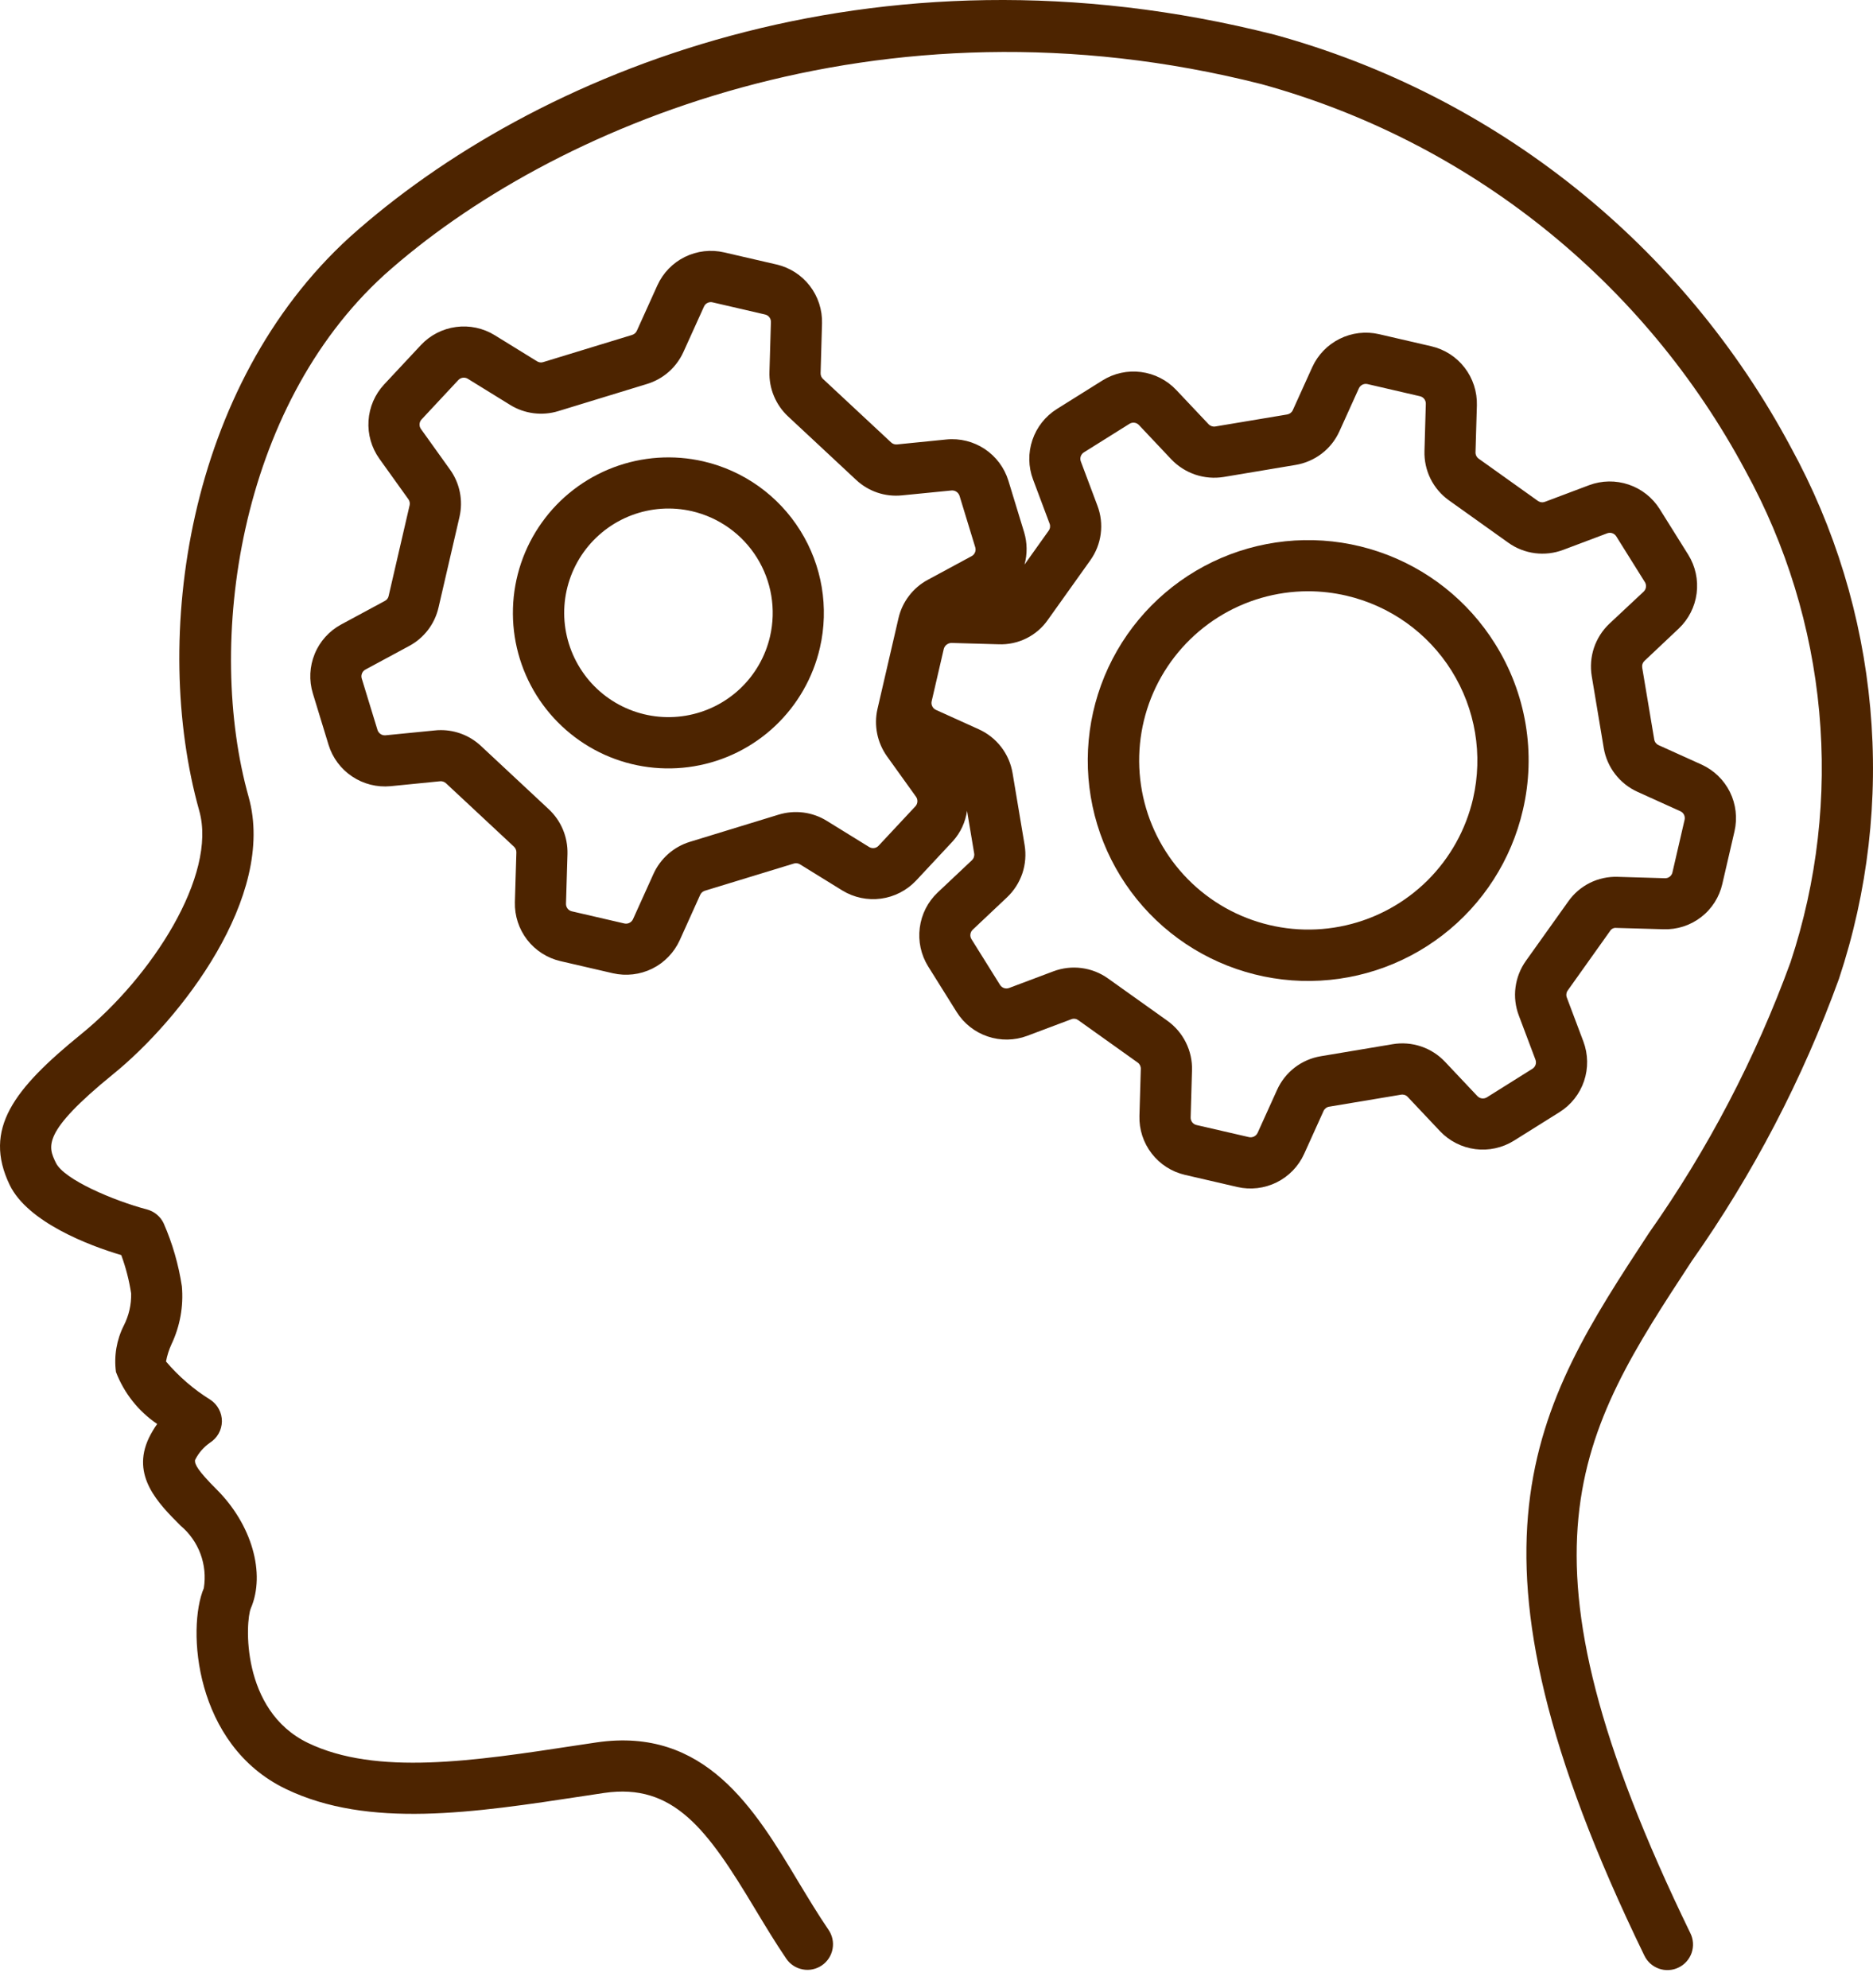
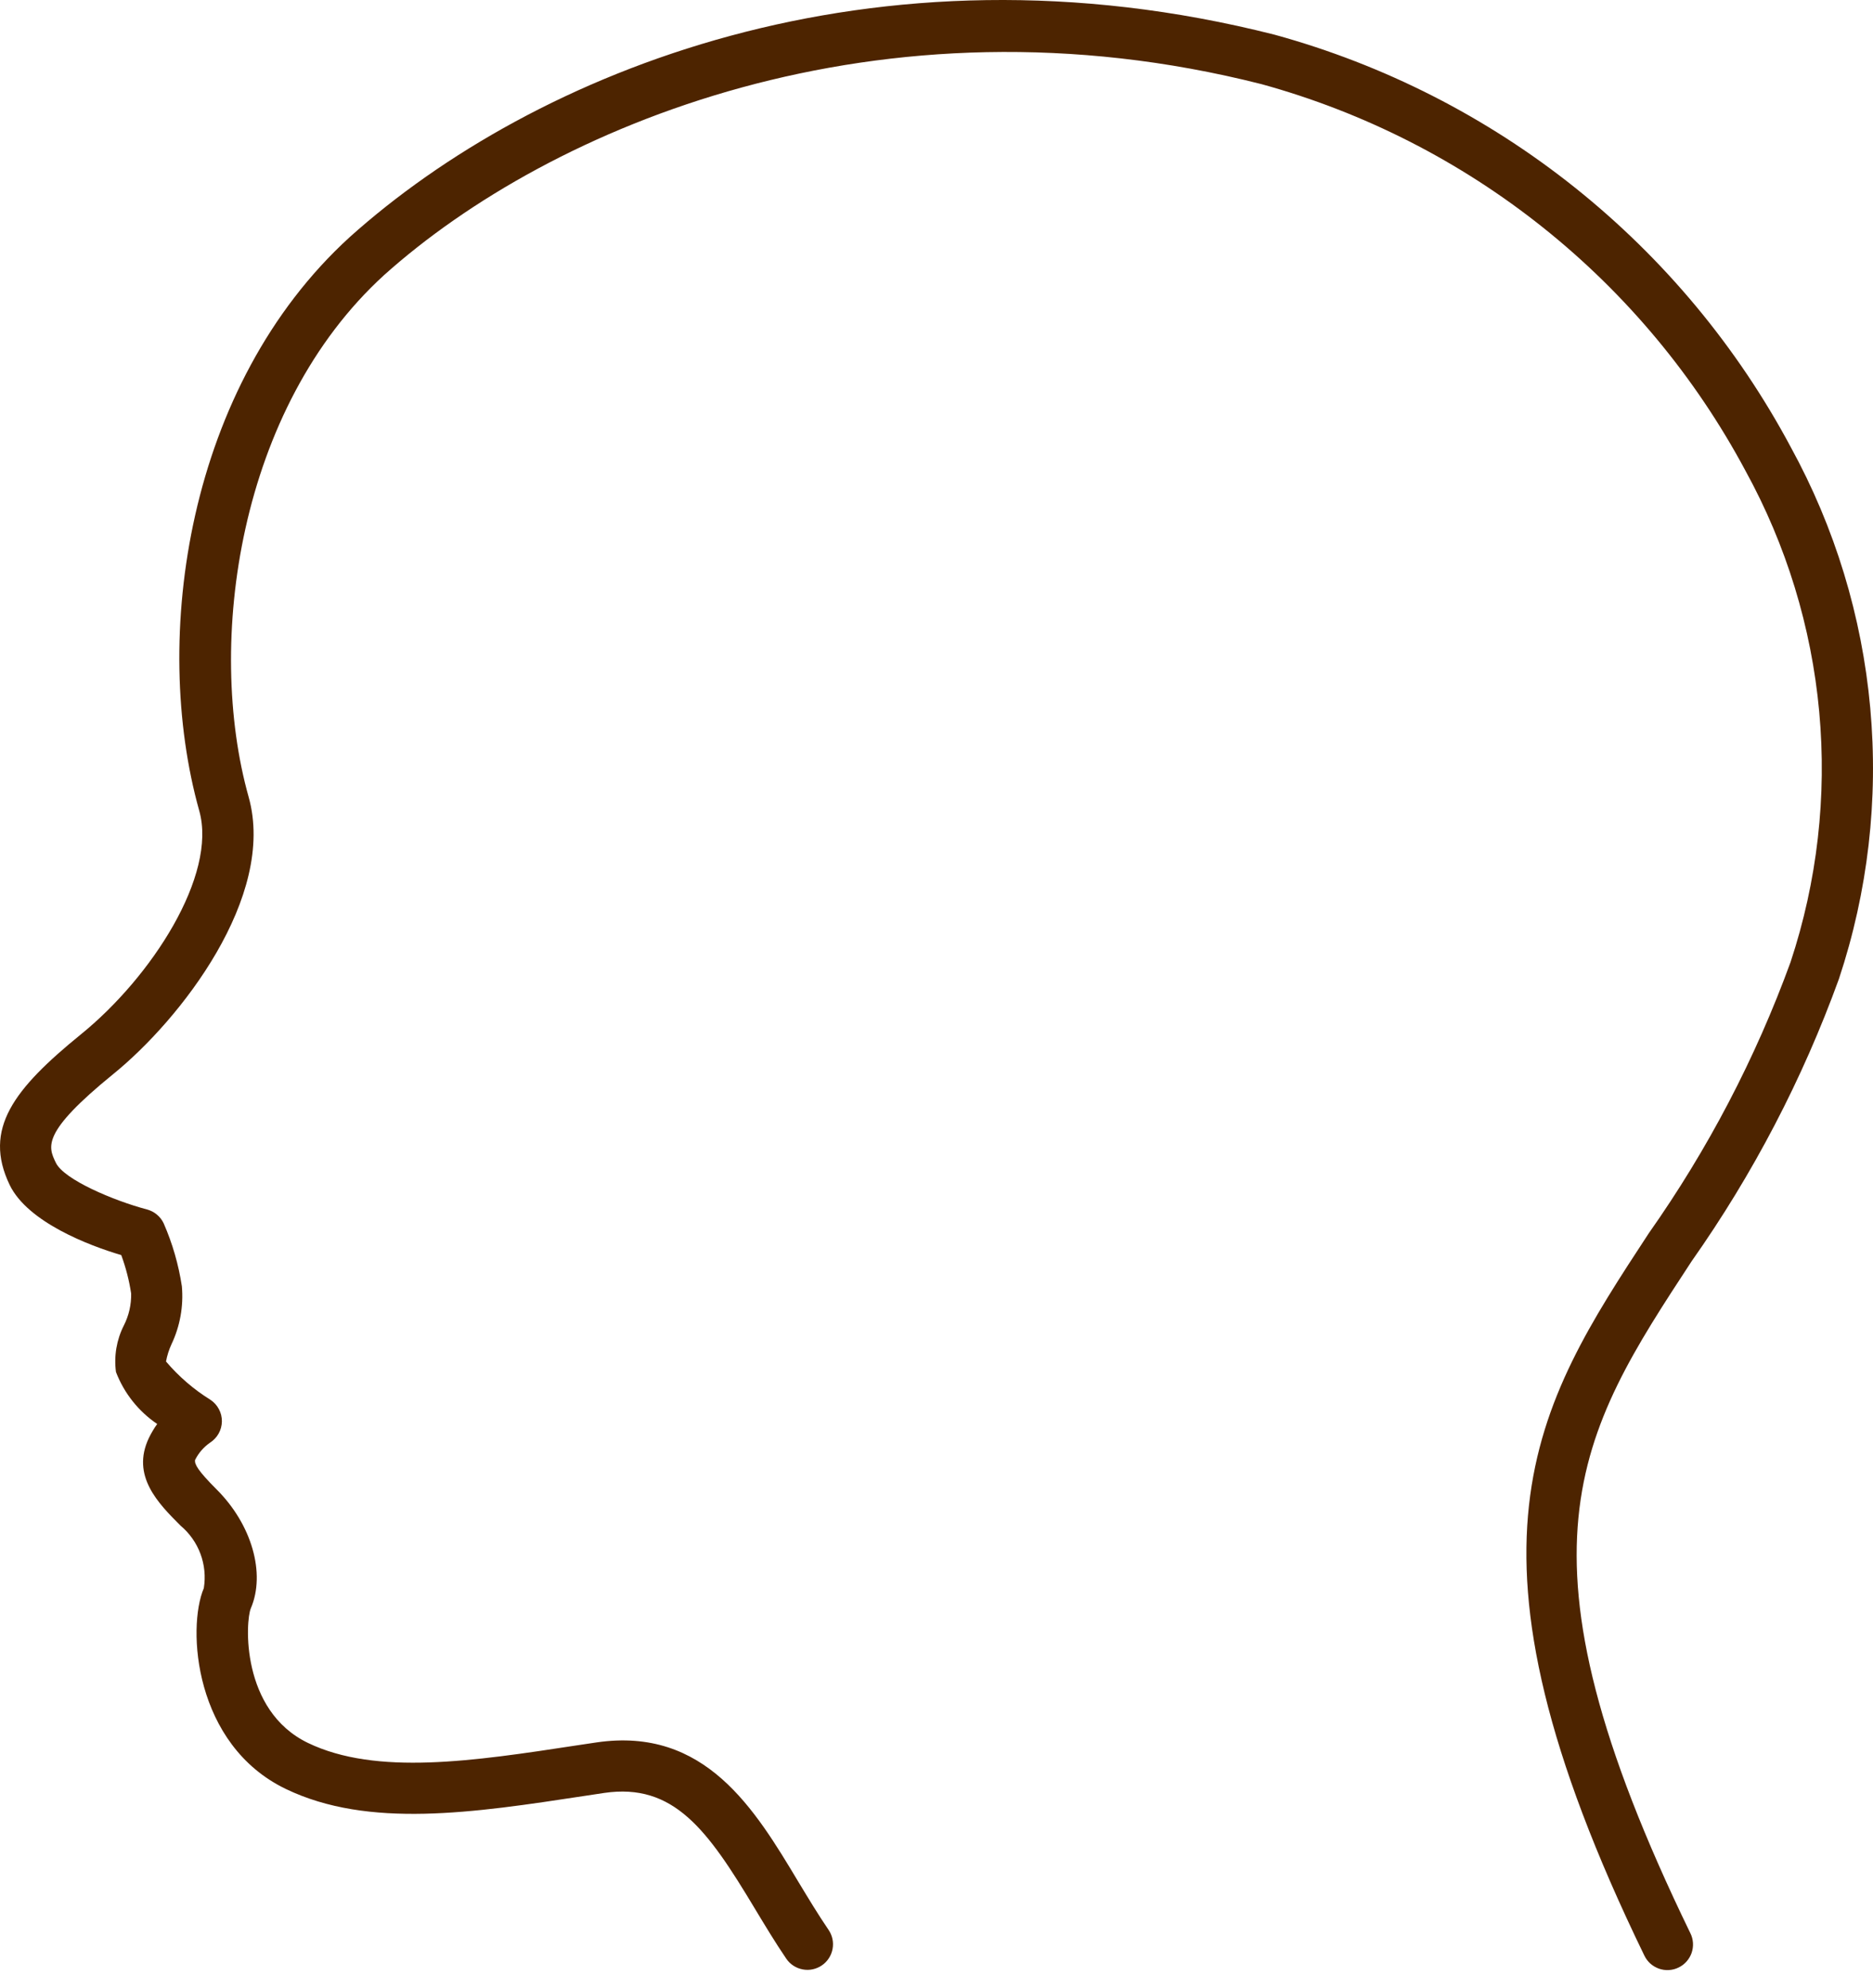
<svg xmlns="http://www.w3.org/2000/svg" width="49" height="52" viewBox="0 0 49 52" fill="none">
  <path d="M48.109 25.604C48.867 23.323 49.146 20.91 48.928 18.516C48.711 16.122 48.003 13.799 46.847 11.692C45.447 9.072 43.528 6.765 41.206 4.91C38.885 3.056 36.211 1.695 33.346 0.908C22.832 -1.761 13.956 1.89 9.15 6.201C4.89 10.084 3.944 16.69 5.213 21.208C5.686 22.889 3.971 25.555 2.109 27.061C0.362 28.483 -0.451 29.53 0.253 30.993C0.724 31.969 2.339 32.584 3.172 32.828C3.292 33.154 3.379 33.491 3.431 33.834C3.437 34.123 3.372 34.41 3.24 34.669C3.05 35.044 2.978 35.469 3.034 35.887C3.246 36.44 3.622 36.914 4.112 37.246C4.03 37.362 3.957 37.484 3.895 37.612C3.423 38.605 4.144 39.325 4.722 39.904C4.957 40.101 5.137 40.355 5.244 40.642C5.351 40.929 5.381 41.239 5.332 41.541C4.887 42.589 5.08 45.639 7.478 46.793C9.643 47.835 12.386 47.417 15.289 46.975L15.805 46.897C17.627 46.63 18.51 47.86 19.744 49.916C20.015 50.365 20.286 50.816 20.572 51.235C20.672 51.381 20.827 51.481 21.002 51.513C21.176 51.546 21.357 51.507 21.503 51.406C21.649 51.306 21.749 51.151 21.781 50.977C21.814 50.802 21.775 50.622 21.674 50.475C21.403 50.078 21.147 49.652 20.89 49.228C19.746 47.32 18.449 45.16 15.608 45.575L15.087 45.653C12.394 46.064 9.849 46.451 8.057 45.589C6.29 44.737 6.421 42.397 6.562 42.068C6.954 41.153 6.586 39.874 5.667 38.958C5.174 38.465 5.089 38.3 5.102 38.19C5.192 38.008 5.326 37.853 5.492 37.737C5.586 37.677 5.664 37.595 5.719 37.498C5.774 37.401 5.803 37.291 5.805 37.179C5.806 37.068 5.78 36.957 5.727 36.859C5.675 36.76 5.599 36.676 5.506 36.614C5.069 36.343 4.676 36.004 4.343 35.612C4.372 35.456 4.42 35.303 4.487 35.159C4.71 34.688 4.804 34.165 4.758 33.645C4.672 33.079 4.513 32.526 4.283 32.001C4.241 31.91 4.18 31.831 4.103 31.768C4.027 31.704 3.937 31.659 3.841 31.634C2.978 31.405 1.672 30.855 1.461 30.413C1.257 29.991 1.081 29.625 2.954 28.101C4.715 26.678 7.235 23.449 6.505 20.847C5.375 16.825 6.234 10.672 10.05 7.194C14.389 3.305 23.007 -0.335 33.003 2.201C35.689 2.94 38.196 4.217 40.372 5.955C42.549 7.693 44.349 9.856 45.663 12.312C46.733 14.258 47.39 16.404 47.593 18.616C47.796 20.828 47.541 23.057 46.843 25.166C45.926 27.682 44.679 30.066 43.136 32.255C40.153 36.806 37.795 40.402 43.017 51.148C43.055 51.228 43.109 51.3 43.174 51.359C43.24 51.418 43.317 51.463 43.4 51.493C43.484 51.522 43.572 51.535 43.66 51.529C43.749 51.525 43.835 51.502 43.914 51.463C43.994 51.425 44.065 51.371 44.124 51.304C44.182 51.238 44.227 51.161 44.256 51.077C44.284 50.994 44.296 50.905 44.29 50.817C44.284 50.729 44.261 50.642 44.221 50.563C39.331 40.501 41.293 37.512 44.255 32.99C45.862 30.71 47.158 28.226 48.109 25.604V25.604Z" fill="#4D2400" />
-   <path d="M41.424 27.244L40.99 26.092C40.978 26.061 40.974 26.029 40.979 25.996C40.983 25.964 40.995 25.933 41.014 25.907L42.121 24.352C42.138 24.324 42.162 24.301 42.192 24.287C42.221 24.272 42.254 24.267 42.287 24.271L43.519 24.306C43.874 24.318 44.222 24.206 44.503 23.989C44.785 23.772 44.981 23.463 45.059 23.117L45.377 21.743C45.456 21.397 45.414 21.034 45.257 20.716C45.099 20.398 44.837 20.145 44.514 19.998L43.39 19.49C43.361 19.477 43.335 19.456 43.315 19.43C43.295 19.405 43.282 19.375 43.277 19.343L42.962 17.463C42.957 17.431 42.959 17.398 42.97 17.367C42.98 17.337 42.998 17.309 43.022 17.286L43.919 16.44C44.176 16.196 44.341 15.871 44.386 15.519C44.431 15.168 44.354 14.811 44.167 14.51L43.419 13.314C43.23 13.014 42.944 12.788 42.608 12.675C42.272 12.561 41.907 12.566 41.575 12.69L40.422 13.124C40.392 13.136 40.359 13.141 40.327 13.137C40.294 13.134 40.263 13.122 40.236 13.104L38.684 11.997C38.657 11.978 38.636 11.953 38.622 11.924C38.607 11.895 38.6 11.863 38.601 11.831L38.637 10.599C38.646 10.245 38.533 9.898 38.317 9.617C38.101 9.336 37.794 9.139 37.449 9.058L36.074 8.74C35.729 8.661 35.366 8.704 35.048 8.862C34.731 9.019 34.477 9.281 34.33 9.604L33.821 10.729C33.808 10.758 33.788 10.783 33.762 10.803C33.737 10.822 33.707 10.835 33.675 10.841L31.796 11.155C31.764 11.161 31.731 11.158 31.7 11.148C31.669 11.137 31.641 11.12 31.618 11.096L30.772 10.2C30.529 9.942 30.203 9.776 29.851 9.731C29.5 9.685 29.143 9.763 28.842 9.951L27.649 10.698C27.348 10.887 27.122 11.173 27.009 11.509C26.895 11.845 26.901 12.21 27.026 12.542L27.459 13.697C27.471 13.727 27.474 13.759 27.47 13.791C27.466 13.823 27.454 13.854 27.435 13.88L26.803 14.767C26.879 14.49 26.875 14.198 26.793 13.923L26.381 12.574C26.277 12.235 26.058 11.942 25.763 11.745C25.468 11.549 25.113 11.46 24.76 11.495L23.463 11.625C23.435 11.627 23.407 11.623 23.381 11.614C23.354 11.605 23.33 11.59 23.31 11.57L21.53 9.911C21.509 9.892 21.493 9.869 21.483 9.843C21.472 9.817 21.467 9.789 21.468 9.761L21.505 8.459C21.515 8.105 21.402 7.757 21.185 7.476C20.968 7.195 20.661 6.998 20.315 6.918L18.942 6.601C18.597 6.521 18.234 6.564 17.916 6.721C17.598 6.878 17.344 7.141 17.198 7.463L16.661 8.651C16.649 8.677 16.632 8.7 16.611 8.719C16.59 8.737 16.565 8.751 16.539 8.76L14.212 9.471C14.185 9.48 14.156 9.483 14.128 9.479C14.1 9.475 14.073 9.465 14.049 9.45L12.94 8.766C12.638 8.581 12.281 8.505 11.929 8.553C11.578 8.6 11.253 8.767 11.011 9.026L10.049 10.056C9.807 10.316 9.663 10.651 9.641 11.005C9.618 11.359 9.719 11.71 9.925 11.999L10.684 13.058C10.7 13.081 10.712 13.107 10.717 13.134C10.723 13.161 10.723 13.189 10.716 13.216L10.167 15.589C10.162 15.616 10.15 15.642 10.133 15.664C10.116 15.686 10.094 15.704 10.07 15.717L8.924 16.335C8.612 16.504 8.367 16.775 8.233 17.104C8.098 17.432 8.081 17.796 8.184 18.136L8.596 19.484C8.7 19.822 8.919 20.115 9.214 20.311C9.509 20.508 9.863 20.597 10.216 20.564L11.514 20.435C11.541 20.432 11.569 20.436 11.595 20.445C11.621 20.453 11.646 20.468 11.666 20.486L13.446 22.146C13.466 22.165 13.483 22.188 13.493 22.214C13.504 22.24 13.51 22.268 13.509 22.296L13.47 23.598C13.461 23.953 13.574 24.3 13.791 24.581C14.008 24.861 14.315 25.059 14.66 25.139L16.034 25.457C16.38 25.536 16.743 25.494 17.062 25.337C17.38 25.18 17.634 24.917 17.782 24.594L18.317 23.408C18.329 23.382 18.346 23.359 18.366 23.34C18.388 23.322 18.412 23.308 18.439 23.299L20.766 22.588C20.793 22.579 20.821 22.577 20.849 22.58C20.878 22.584 20.905 22.593 20.929 22.608L22.038 23.293C22.34 23.477 22.696 23.552 23.047 23.505C23.398 23.458 23.722 23.291 23.965 23.034L24.927 22.003C25.128 21.781 25.257 21.504 25.299 21.207L25.486 22.324C25.491 22.356 25.488 22.389 25.478 22.419C25.468 22.45 25.45 22.478 25.427 22.5L24.528 23.347C24.271 23.591 24.107 23.916 24.062 24.268C24.017 24.62 24.094 24.976 24.281 25.277L25.028 26.471C25.216 26.771 25.503 26.997 25.839 27.11C26.175 27.224 26.54 27.218 26.872 27.094L28.026 26.66C28.056 26.648 28.088 26.644 28.121 26.648C28.153 26.652 28.183 26.665 28.209 26.684L29.761 27.791C29.788 27.809 29.809 27.834 29.824 27.863C29.838 27.892 29.846 27.924 29.845 27.957L29.809 29.189C29.799 29.543 29.912 29.89 30.129 30.171C30.345 30.452 30.652 30.649 30.998 30.73L32.372 31.048C32.718 31.127 33.08 31.084 33.398 30.927C33.716 30.77 33.97 30.507 34.117 30.184L34.626 29.059C34.639 29.03 34.659 29.005 34.685 28.985C34.71 28.965 34.74 28.952 34.772 28.947L36.652 28.633C36.684 28.627 36.717 28.63 36.748 28.64C36.779 28.65 36.806 28.668 36.828 28.692L37.674 29.589C37.918 29.846 38.244 30.012 38.596 30.057C38.947 30.102 39.304 30.024 39.605 29.837L40.798 29.09C41.099 28.902 41.326 28.615 41.44 28.279C41.554 27.942 41.548 27.577 41.424 27.244V27.244ZM23.948 21.09L22.986 22.12C22.955 22.154 22.913 22.176 22.868 22.182C22.822 22.188 22.776 22.178 22.737 22.154L21.629 21.47C21.444 21.355 21.235 21.281 21.019 21.253C20.802 21.225 20.582 21.244 20.373 21.307L18.046 22.02C17.838 22.084 17.645 22.192 17.482 22.336C17.318 22.481 17.186 22.658 17.096 22.857L16.56 24.043C16.541 24.084 16.508 24.118 16.468 24.138C16.427 24.159 16.38 24.165 16.335 24.155L14.961 23.837C14.917 23.827 14.877 23.802 14.849 23.766C14.821 23.73 14.806 23.685 14.807 23.639L14.846 22.334C14.851 22.116 14.811 21.9 14.727 21.699C14.643 21.498 14.517 21.317 14.358 21.168L12.58 19.509C12.296 19.244 11.922 19.097 11.534 19.097C11.482 19.097 11.431 19.099 11.381 19.105L10.084 19.233C10.039 19.237 9.993 19.225 9.956 19.2C9.918 19.174 9.89 19.137 9.876 19.094L9.463 17.745C9.45 17.702 9.453 17.655 9.47 17.613C9.487 17.571 9.519 17.536 9.559 17.514L10.705 16.896C10.897 16.793 11.065 16.65 11.197 16.477C11.33 16.303 11.423 16.104 11.472 15.892L12.021 13.52C12.07 13.307 12.073 13.087 12.03 12.873C11.987 12.659 11.899 12.457 11.771 12.28L11.012 11.22C10.986 11.184 10.973 11.139 10.976 11.093C10.979 11.048 10.997 11.005 11.028 10.972L11.99 9.941C12.021 9.908 12.063 9.886 12.109 9.88C12.154 9.874 12.2 9.884 12.239 9.908L13.346 10.591C13.532 10.706 13.74 10.78 13.957 10.808C14.174 10.836 14.394 10.818 14.603 10.754L16.931 10.042C17.139 9.978 17.331 9.871 17.495 9.727C17.658 9.582 17.789 9.405 17.879 9.207L18.417 8.019C18.436 7.977 18.468 7.943 18.509 7.923C18.55 7.903 18.596 7.897 18.641 7.908L20.015 8.226C20.059 8.236 20.099 8.261 20.127 8.297C20.155 8.333 20.169 8.378 20.168 8.423L20.13 9.725C20.123 9.943 20.163 10.16 20.248 10.362C20.332 10.563 20.458 10.744 20.618 10.893L22.397 12.552C22.557 12.701 22.746 12.815 22.953 12.885C23.16 12.955 23.379 12.979 23.597 12.957L24.893 12.829C24.939 12.825 24.984 12.837 25.021 12.862C25.059 12.887 25.087 12.924 25.102 12.967L25.514 14.316C25.527 14.36 25.525 14.407 25.507 14.449C25.49 14.491 25.459 14.526 25.418 14.547L24.272 15.166C24.08 15.269 23.912 15.412 23.78 15.586C23.647 15.759 23.554 15.959 23.505 16.172L22.956 18.544C22.907 18.756 22.905 18.977 22.948 19.191C22.991 19.404 23.079 19.606 23.206 19.784L23.965 20.841C23.991 20.878 24.003 20.923 24 20.968C23.997 21.014 23.979 21.056 23.948 21.09V21.09ZM40.092 27.954L38.899 28.702C38.86 28.726 38.814 28.736 38.769 28.73C38.724 28.725 38.682 28.703 38.65 28.67L37.804 27.773C37.631 27.59 37.416 27.451 37.177 27.371C36.938 27.291 36.682 27.27 36.434 27.312L34.554 27.627C34.305 27.668 34.07 27.77 33.87 27.924C33.671 28.078 33.512 28.279 33.409 28.509L32.901 29.631C32.881 29.673 32.848 29.706 32.807 29.727C32.766 29.747 32.719 29.753 32.675 29.743L31.3 29.426C31.256 29.416 31.217 29.39 31.189 29.354C31.162 29.318 31.147 29.273 31.149 29.228L31.184 27.994C31.192 27.743 31.137 27.493 31.024 27.267C30.912 27.041 30.746 26.847 30.541 26.7L28.989 25.594C28.784 25.447 28.546 25.354 28.296 25.321C28.046 25.288 27.792 25.318 27.556 25.407L26.402 25.841C26.359 25.858 26.312 25.859 26.268 25.845C26.224 25.83 26.187 25.801 26.163 25.763L25.416 24.567C25.391 24.528 25.381 24.482 25.387 24.437C25.392 24.392 25.414 24.35 25.447 24.318L26.344 23.472C26.527 23.299 26.665 23.084 26.746 22.845C26.826 22.606 26.846 22.351 26.805 22.102L26.49 20.221C26.448 19.972 26.346 19.738 26.192 19.538C26.038 19.339 25.838 19.18 25.608 19.076L24.485 18.568C24.444 18.549 24.41 18.517 24.39 18.476C24.369 18.435 24.363 18.389 24.373 18.344L24.692 16.967C24.705 16.925 24.731 16.887 24.766 16.861C24.802 16.834 24.844 16.818 24.889 16.817L26.121 16.852C26.374 16.863 26.625 16.809 26.851 16.697C27.078 16.585 27.272 16.417 27.416 16.209L28.522 14.658C28.669 14.453 28.764 14.215 28.796 13.965C28.829 13.714 28.799 13.46 28.709 13.224L28.276 12.07C28.26 12.028 28.259 11.981 28.273 11.938C28.288 11.894 28.317 11.857 28.355 11.833L29.549 11.085C29.587 11.061 29.633 11.051 29.678 11.057C29.724 11.063 29.765 11.084 29.796 11.117L30.643 12.015C30.817 12.197 31.032 12.334 31.271 12.415C31.51 12.495 31.765 12.516 32.013 12.476L33.894 12.161C34.142 12.12 34.377 12.018 34.578 11.865C34.778 11.712 34.937 11.511 35.041 11.281L35.549 10.159C35.568 10.117 35.6 10.083 35.642 10.062C35.682 10.042 35.729 10.036 35.774 10.046L37.148 10.364C37.192 10.374 37.232 10.399 37.26 10.435C37.288 10.472 37.302 10.516 37.301 10.562L37.266 11.793C37.258 12.046 37.312 12.296 37.424 12.522C37.536 12.748 37.703 12.943 37.908 13.089L39.46 14.196C39.665 14.343 39.904 14.436 40.154 14.469C40.404 14.501 40.658 14.472 40.894 14.383L42.047 13.949C42.09 13.933 42.137 13.932 42.18 13.947C42.223 13.962 42.26 13.991 42.284 14.03L43.032 15.226C43.056 15.264 43.066 15.31 43.06 15.355C43.055 15.401 43.033 15.442 43.001 15.474L42.103 16.314C41.92 16.488 41.782 16.703 41.701 16.942C41.621 17.181 41.601 17.437 41.642 17.686L41.956 19.567C41.998 19.815 42.101 20.05 42.255 20.249C42.409 20.449 42.61 20.608 42.84 20.712L43.962 21.22C44.003 21.239 44.037 21.271 44.056 21.312C44.076 21.353 44.081 21.399 44.071 21.443L43.753 22.819C43.743 22.864 43.718 22.903 43.682 22.931C43.646 22.959 43.601 22.973 43.555 22.971L42.323 22.935C42.071 22.926 41.82 22.98 41.594 23.092C41.367 23.205 41.173 23.372 41.028 23.578L39.922 25.129C39.775 25.334 39.681 25.573 39.648 25.823C39.615 26.074 39.645 26.328 39.735 26.564L40.169 27.716C40.185 27.759 40.187 27.806 40.173 27.849C40.159 27.892 40.13 27.93 40.092 27.954V27.954Z" fill="#4D2400" />
-   <path d="M39.112 16.838C38.406 15.707 37.328 14.856 36.065 14.43C34.8 14.003 33.428 14.029 32.18 14.501C30.933 14.974 29.888 15.864 29.223 17.021C28.559 18.177 28.316 19.528 28.536 20.844C28.756 22.16 29.425 23.358 30.43 24.236C31.435 25.113 32.713 25.615 34.046 25.656C35.38 25.696 36.686 25.274 37.742 24.459C38.799 23.645 39.54 22.489 39.84 21.19C40.013 20.452 40.037 19.688 39.912 18.941C39.787 18.194 39.515 17.48 39.112 16.838V16.838ZM38.537 20.889C38.349 21.699 37.937 22.44 37.347 23.027C36.757 23.613 36.014 24.022 35.203 24.205C34.391 24.389 33.545 24.34 32.76 24.064C31.975 23.789 31.284 23.297 30.766 22.647C30.247 21.996 29.923 21.212 29.83 20.386C29.736 19.559 29.878 18.723 30.238 17.973C30.599 17.224 31.163 16.591 31.866 16.147C32.57 15.703 33.385 15.467 34.216 15.465C34.554 15.465 34.891 15.504 35.22 15.58C36.364 15.845 37.355 16.552 37.977 17.548C38.599 18.543 38.8 19.745 38.537 20.888V20.889Z" fill="#4D2400" />
-   <path d="M18.403 12.068C17.619 11.887 16.799 11.942 16.046 12.227C15.293 12.512 14.642 13.013 14.175 13.668C13.707 14.323 13.444 15.102 13.42 15.907C13.395 16.711 13.61 17.505 14.036 18.187C14.463 18.869 15.082 19.41 15.816 19.741C16.549 20.071 17.365 20.176 18.158 20.043C18.952 19.91 19.688 19.545 20.274 18.993C20.86 18.441 21.269 17.728 21.45 16.944C21.692 15.893 21.507 14.79 20.935 13.876C20.364 12.961 19.453 12.311 18.403 12.068V12.068ZM20.146 16.643C20.025 17.169 19.751 17.647 19.358 18.017C18.965 18.386 18.471 18.631 17.939 18.72C17.406 18.809 16.86 18.739 16.368 18.517C15.876 18.296 15.46 17.933 15.175 17.475C14.889 17.018 14.745 16.486 14.761 15.946C14.778 15.407 14.954 14.884 15.267 14.445C15.581 14.006 16.017 13.669 16.522 13.478C17.027 13.287 17.576 13.25 18.102 13.371C18.807 13.535 19.418 13.971 19.801 14.585C20.184 15.198 20.308 15.938 20.146 16.643Z" fill="#4D2400" />
</svg>